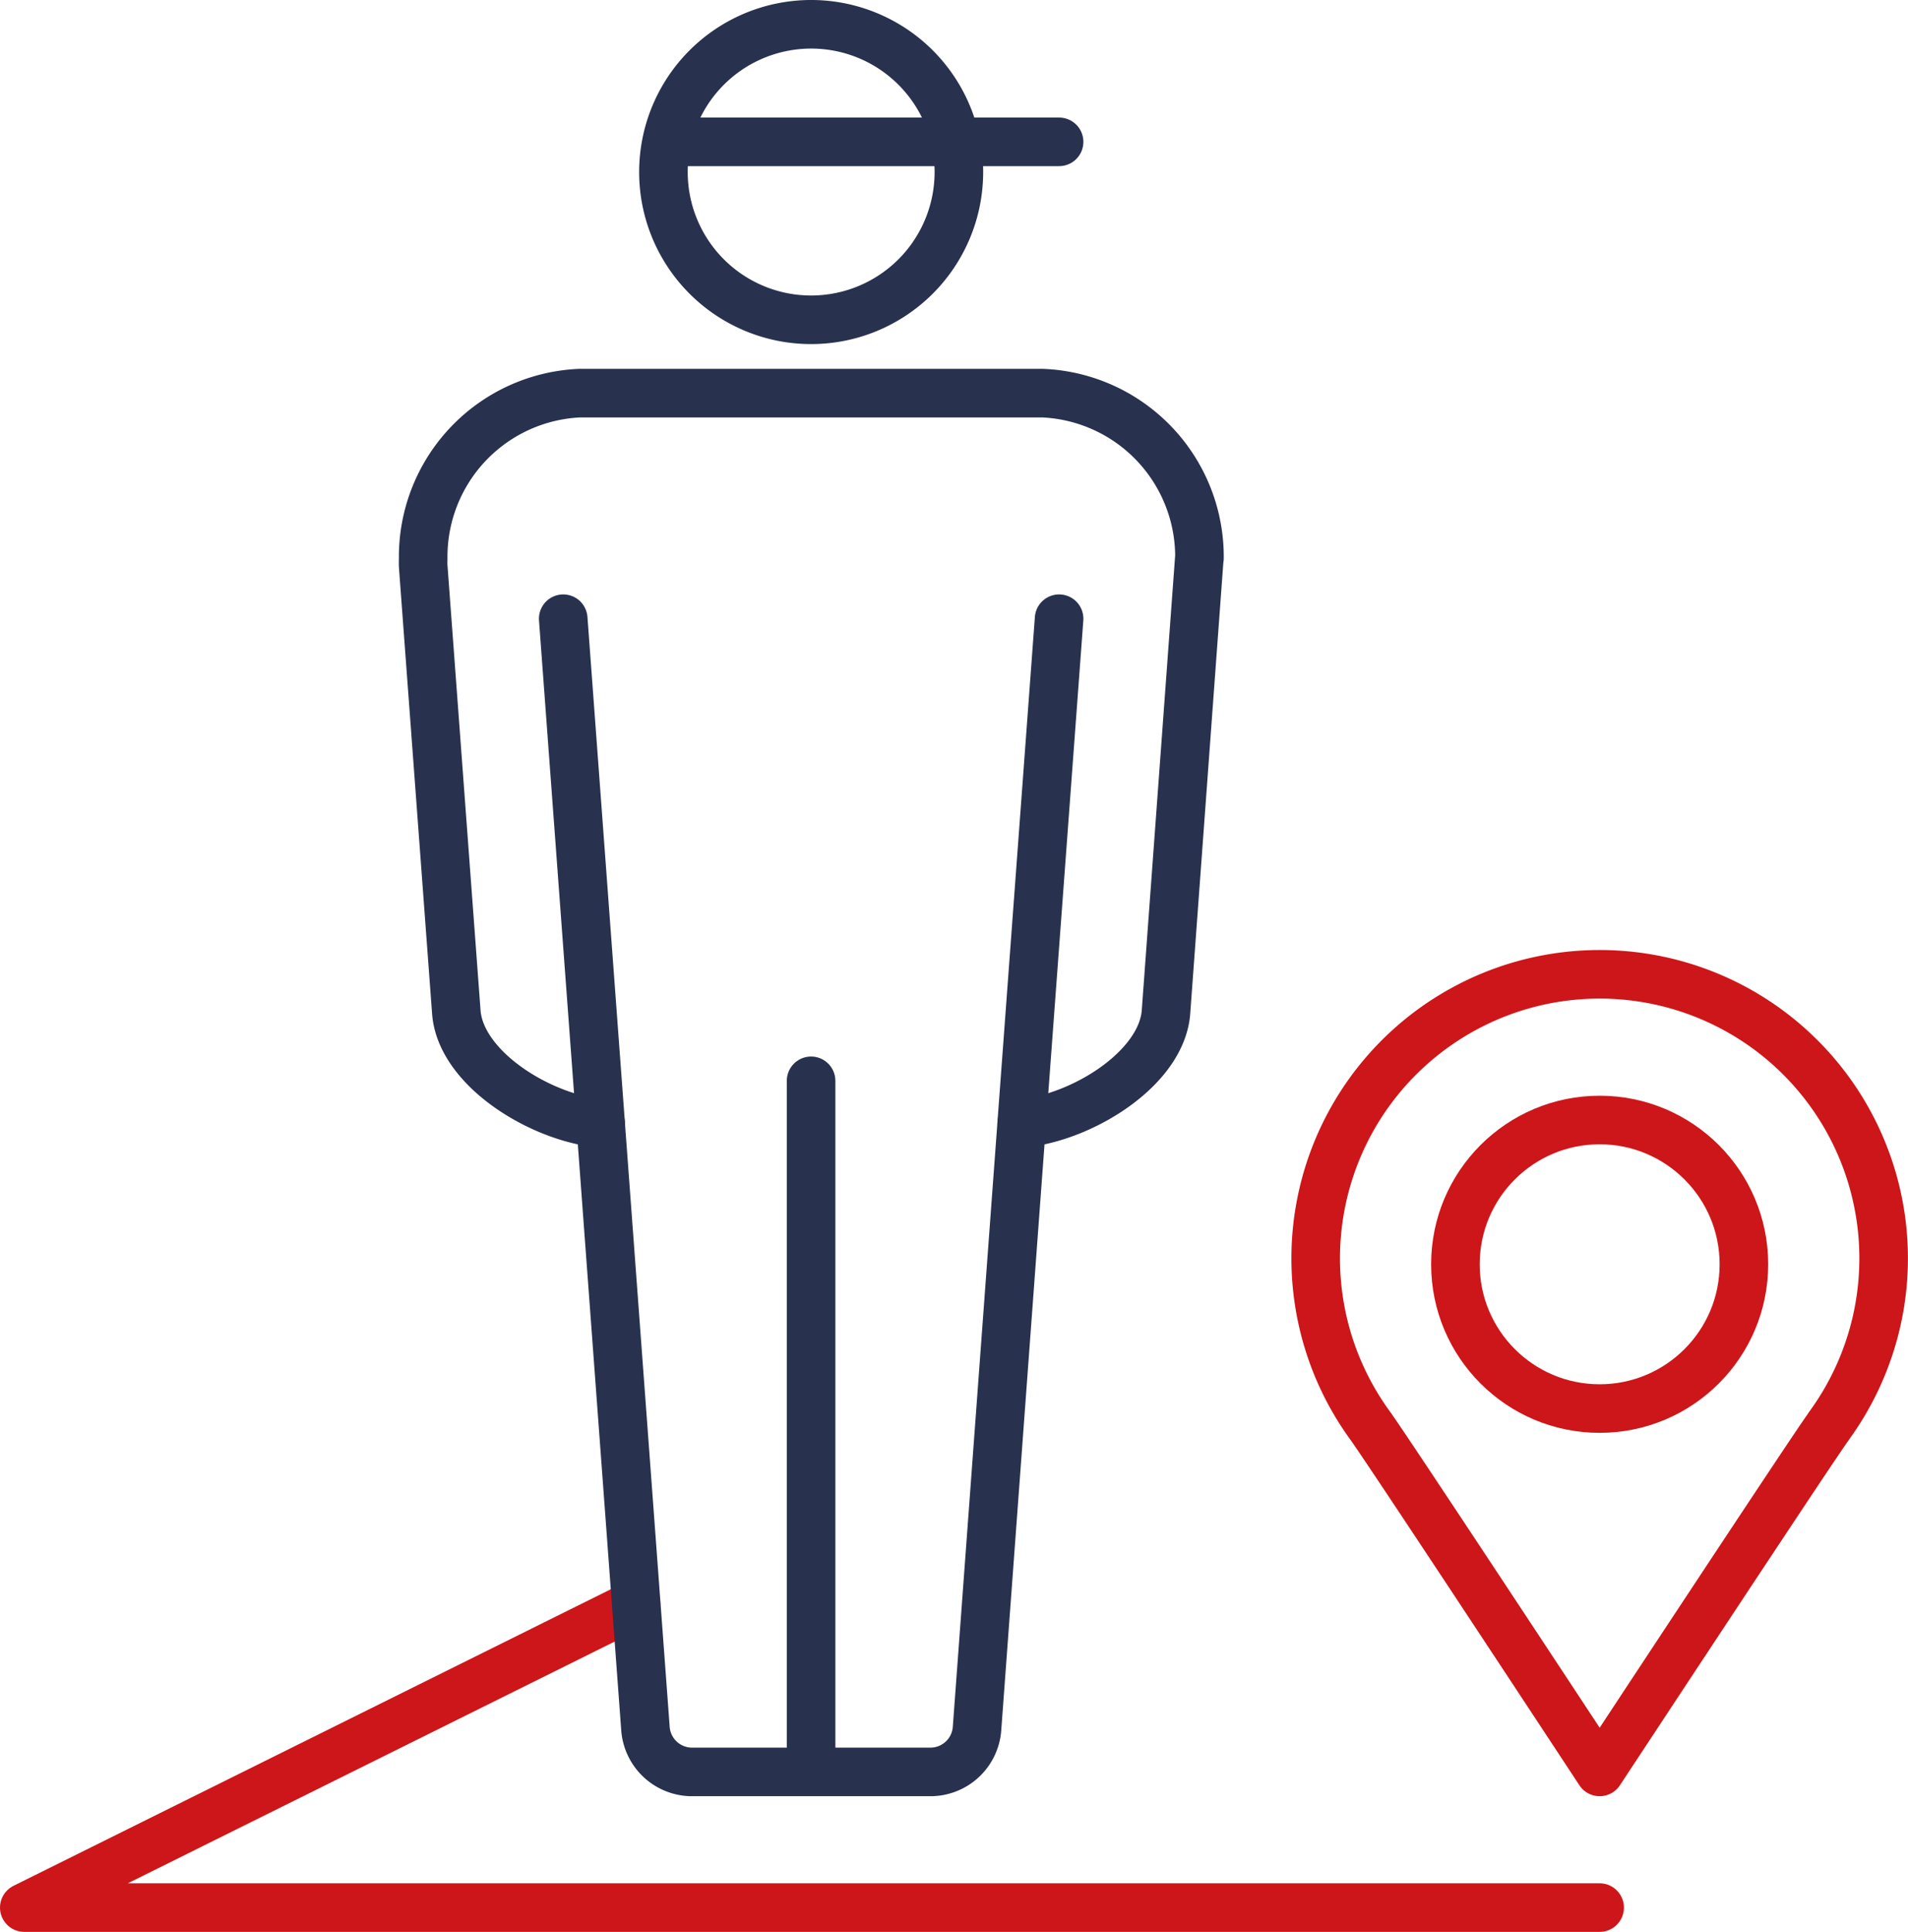
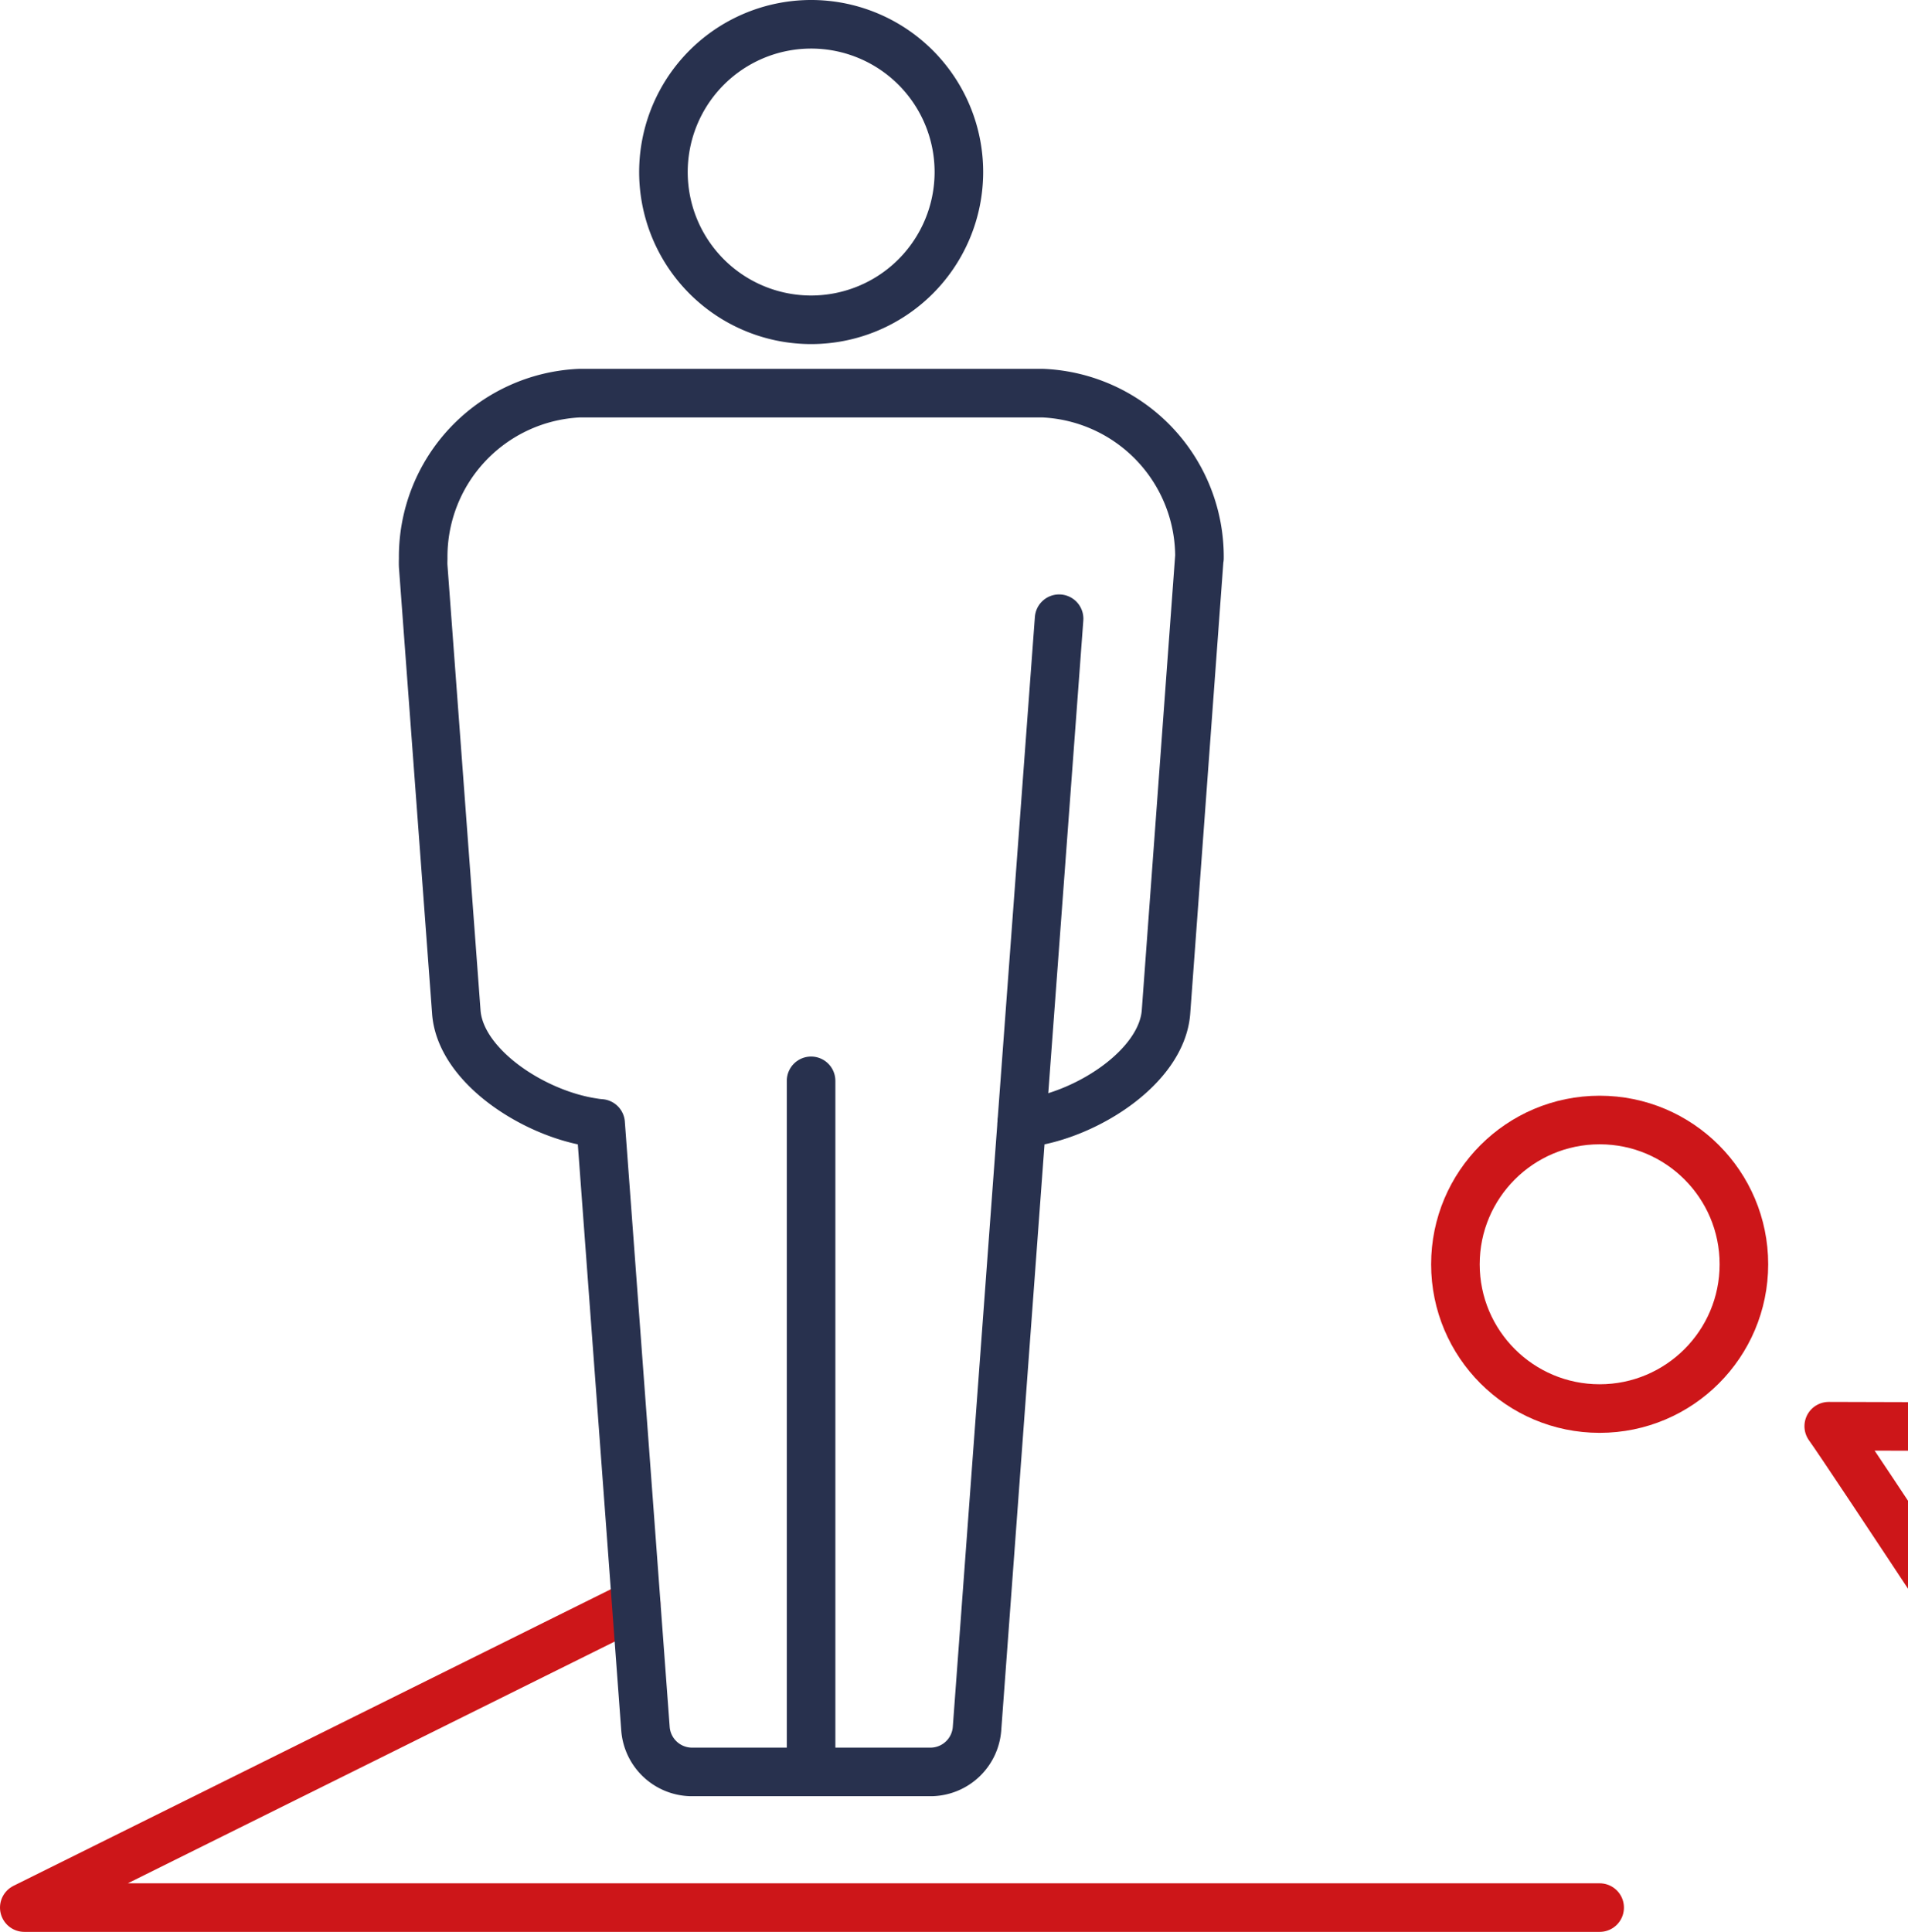
<svg xmlns="http://www.w3.org/2000/svg" width="117.856" height="119.31" viewBox="0 0 117.856 119.31">
  <g id="Layer_1-2" transform="translate(0.5 0.5)">
    <path id="Path_1861" data-name="Path 1861" d="M98.31,117.31H1L38.79,98.55" fill="none" stroke="#cd1619" stroke-linecap="round" stroke-linejoin="round" stroke-width="3" />
-     <path id="Path_1862" data-name="Path 1862" d="M112.46,87.58a17.541,17.541,0,1,0-28.35-.07c1.13,1.55,14.2,21.42,14.2,21.42s13.11-19.92,14.15-21.34Z" fill="none" stroke="#cd1619" stroke-linecap="round" stroke-linejoin="round" stroke-width="3" />
+     <path id="Path_1862" data-name="Path 1862" d="M112.46,87.58c1.13,1.55,14.2,21.42,14.2,21.42s13.11-19.92,14.15-21.34Z" fill="none" stroke="#cd1619" stroke-linecap="round" stroke-linejoin="round" stroke-width="3" />
    <circle id="Ellipse_114" data-name="Ellipse 114" cx="8.91" cy="8.91" r="8.91" transform="translate(89.4 68.67)" fill="none" stroke="#cd1619" stroke-linecap="round" stroke-linejoin="round" stroke-width="3" />
    <path id="Path_1863" data-name="Path 1863" d="M73.58,33.98,71.52,62.04c-.29,3.34-4.81,6.25-8.44,6.78l-.47.06-2.76,37.38a2.887,2.887,0,0,1-2.79,2.67H42.16a2.887,2.887,0,0,1-2.79-2.67L36.6,68.88a4.49,4.49,0,0,1-.48-.06c-3.62-.54-8.14-3.44-8.43-6.77L25.64,34.46c-.01-.23,0-.39,0-.48a10.114,10.114,0,0,1,9.65-10.2H63.91a10.117,10.117,0,0,1,9.68,10.19Z" fill="none" stroke="#28314e" stroke-linecap="round" stroke-linejoin="round" stroke-width="3" />
    <path id="Path_1864" data-name="Path 1864" d="M49.61,19.25a9.125,9.125,0,1,1,9.12-9.12A9.129,9.129,0,0,1,49.61,19.25Z" fill="none" stroke="#28314e" stroke-linecap="round" stroke-linejoin="round" stroke-width="3" />
    <line id="Line_480" data-name="Line 480" y2="41.49" transform="translate(49.6 66.25)" fill="none" stroke="#28314e" stroke-linecap="round" stroke-linejoin="round" stroke-width="3" />
-     <line id="Line_481" data-name="Line 481" x1="2.31" y1="31.16" transform="translate(34.29 37.71)" fill="none" stroke="#28314e" stroke-linecap="round" stroke-linejoin="round" stroke-width="3" />
    <line id="Line_482" data-name="Line 482" y1="31.16" x2="2.31" transform="translate(62.61 37.71)" fill="none" stroke="#28314e" stroke-linecap="round" stroke-linejoin="round" stroke-width="3" />
-     <line id="Line_483" data-name="Line 483" x2="23.16" transform="translate(41.76 8.26)" fill="none" stroke="#28314e" stroke-linecap="round" stroke-linejoin="round" stroke-width="3" />
  </g>
</svg>